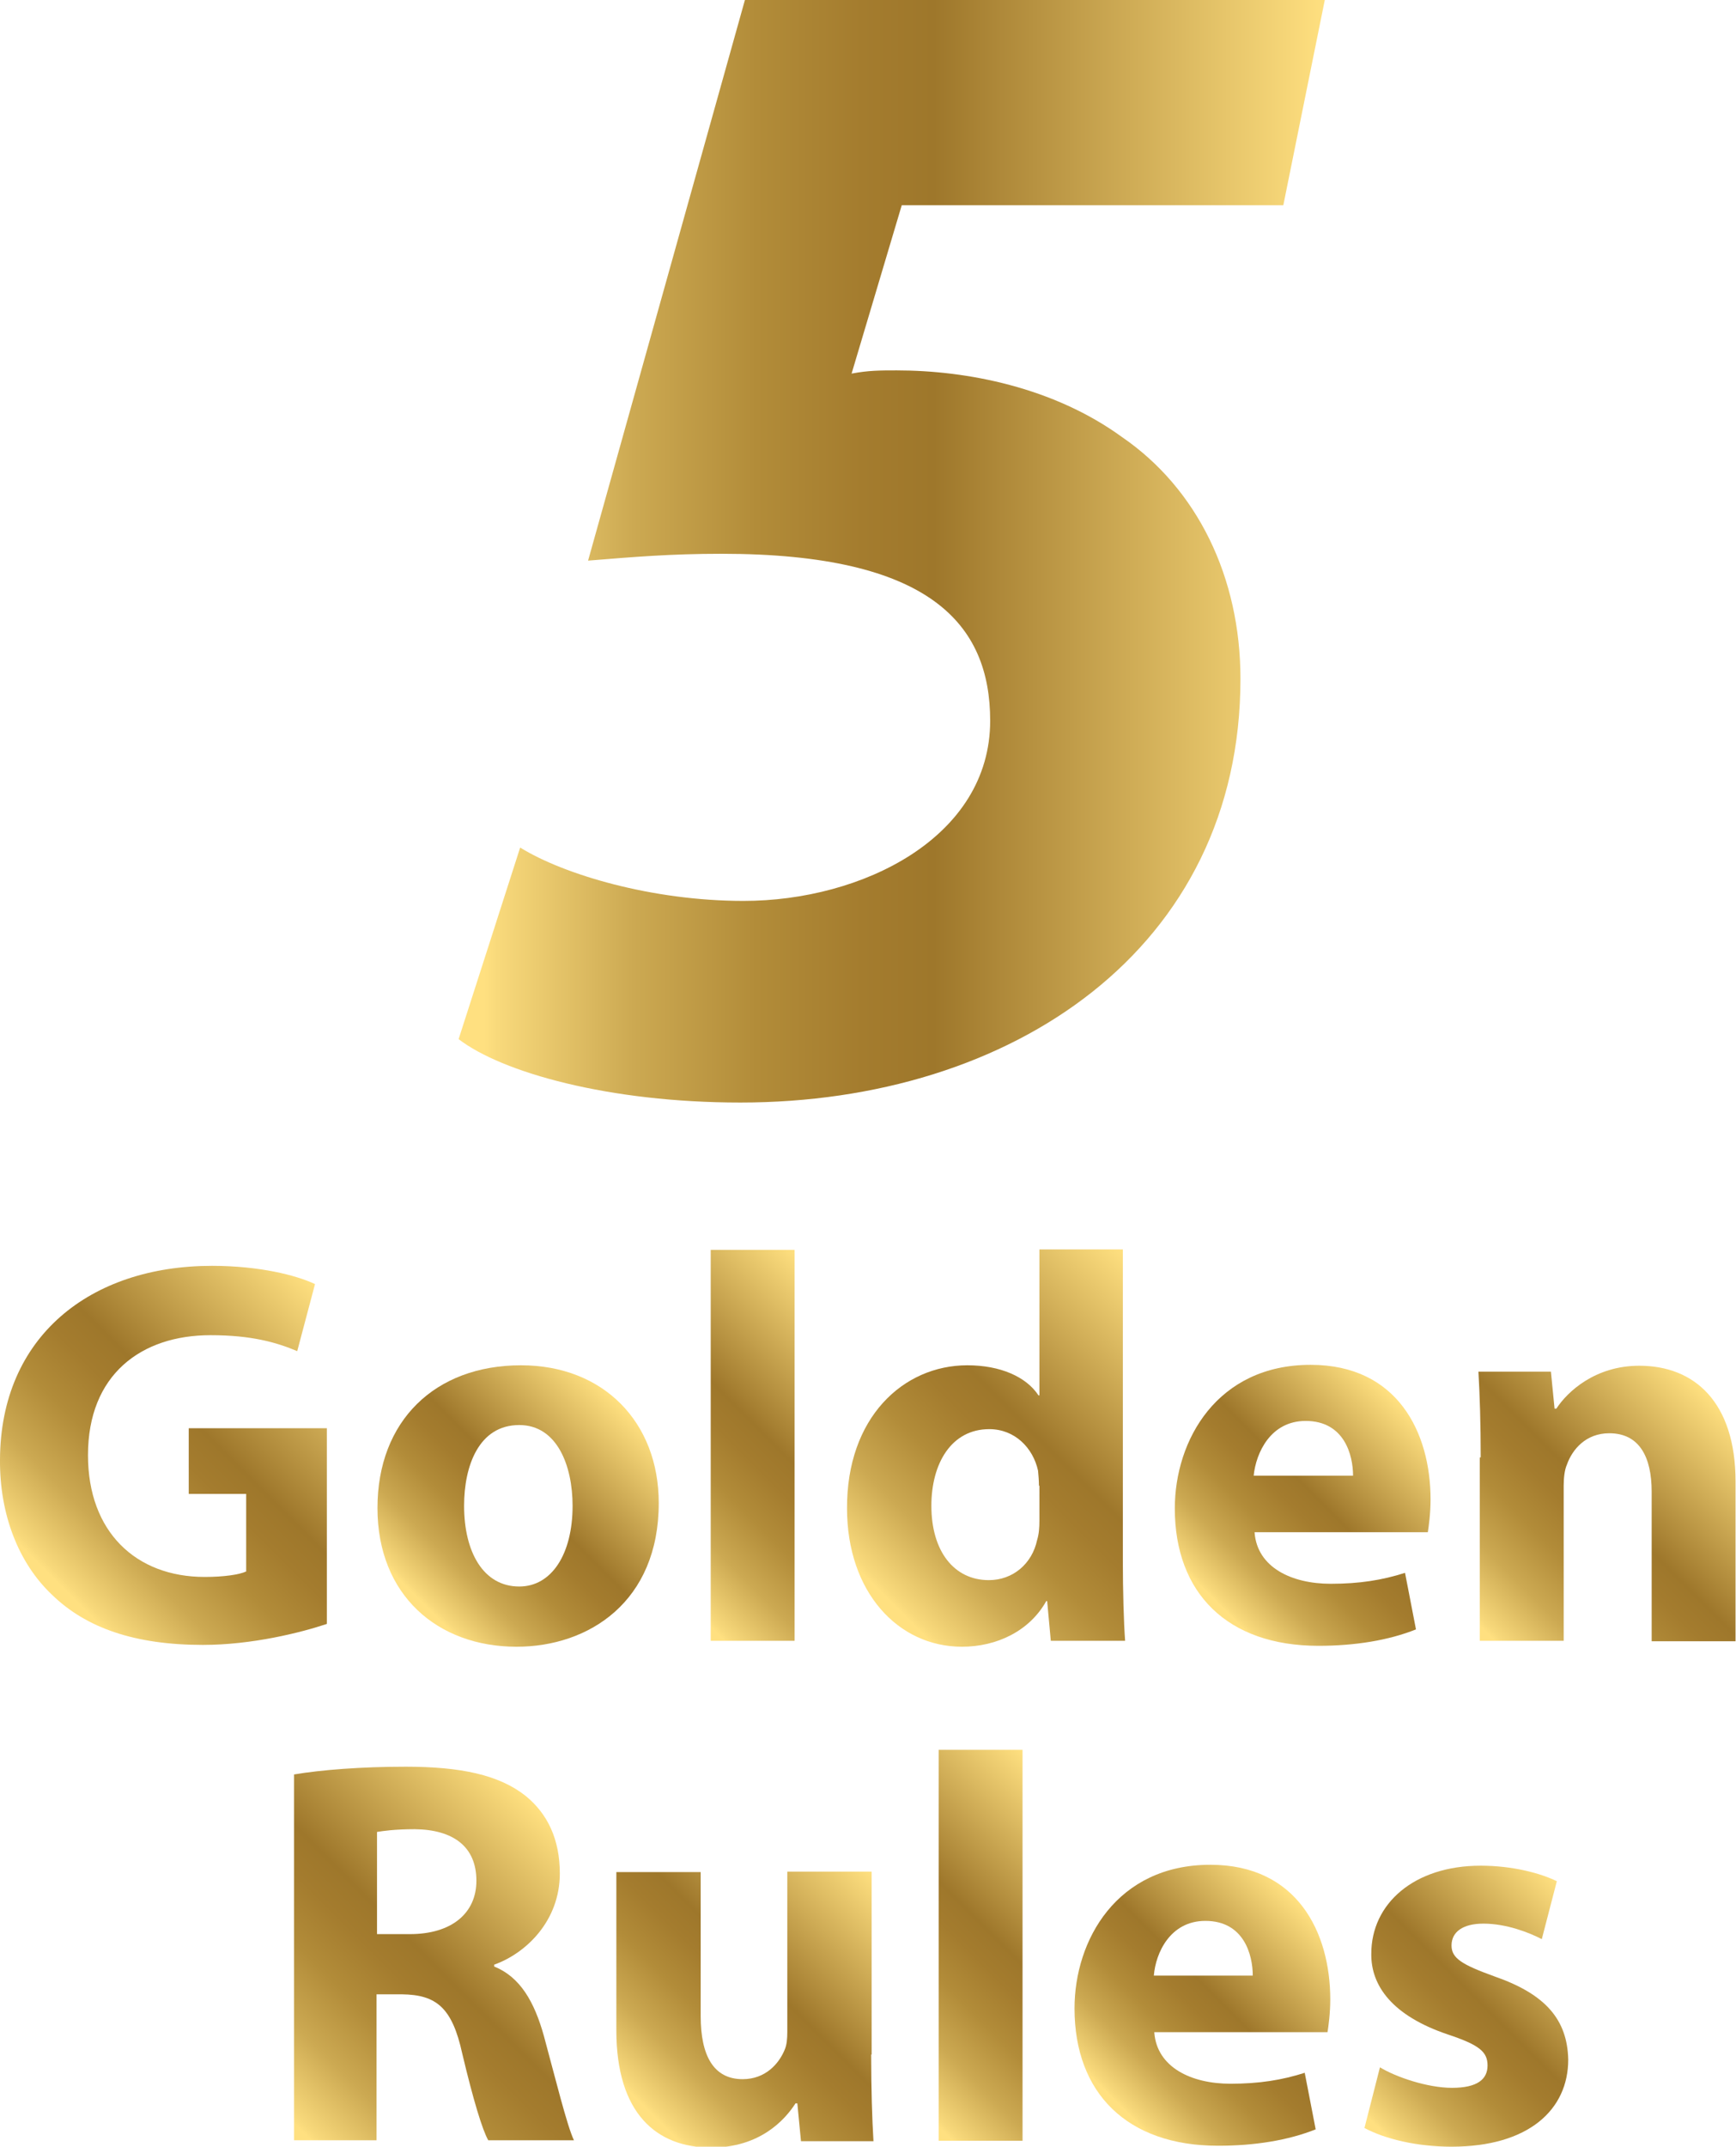
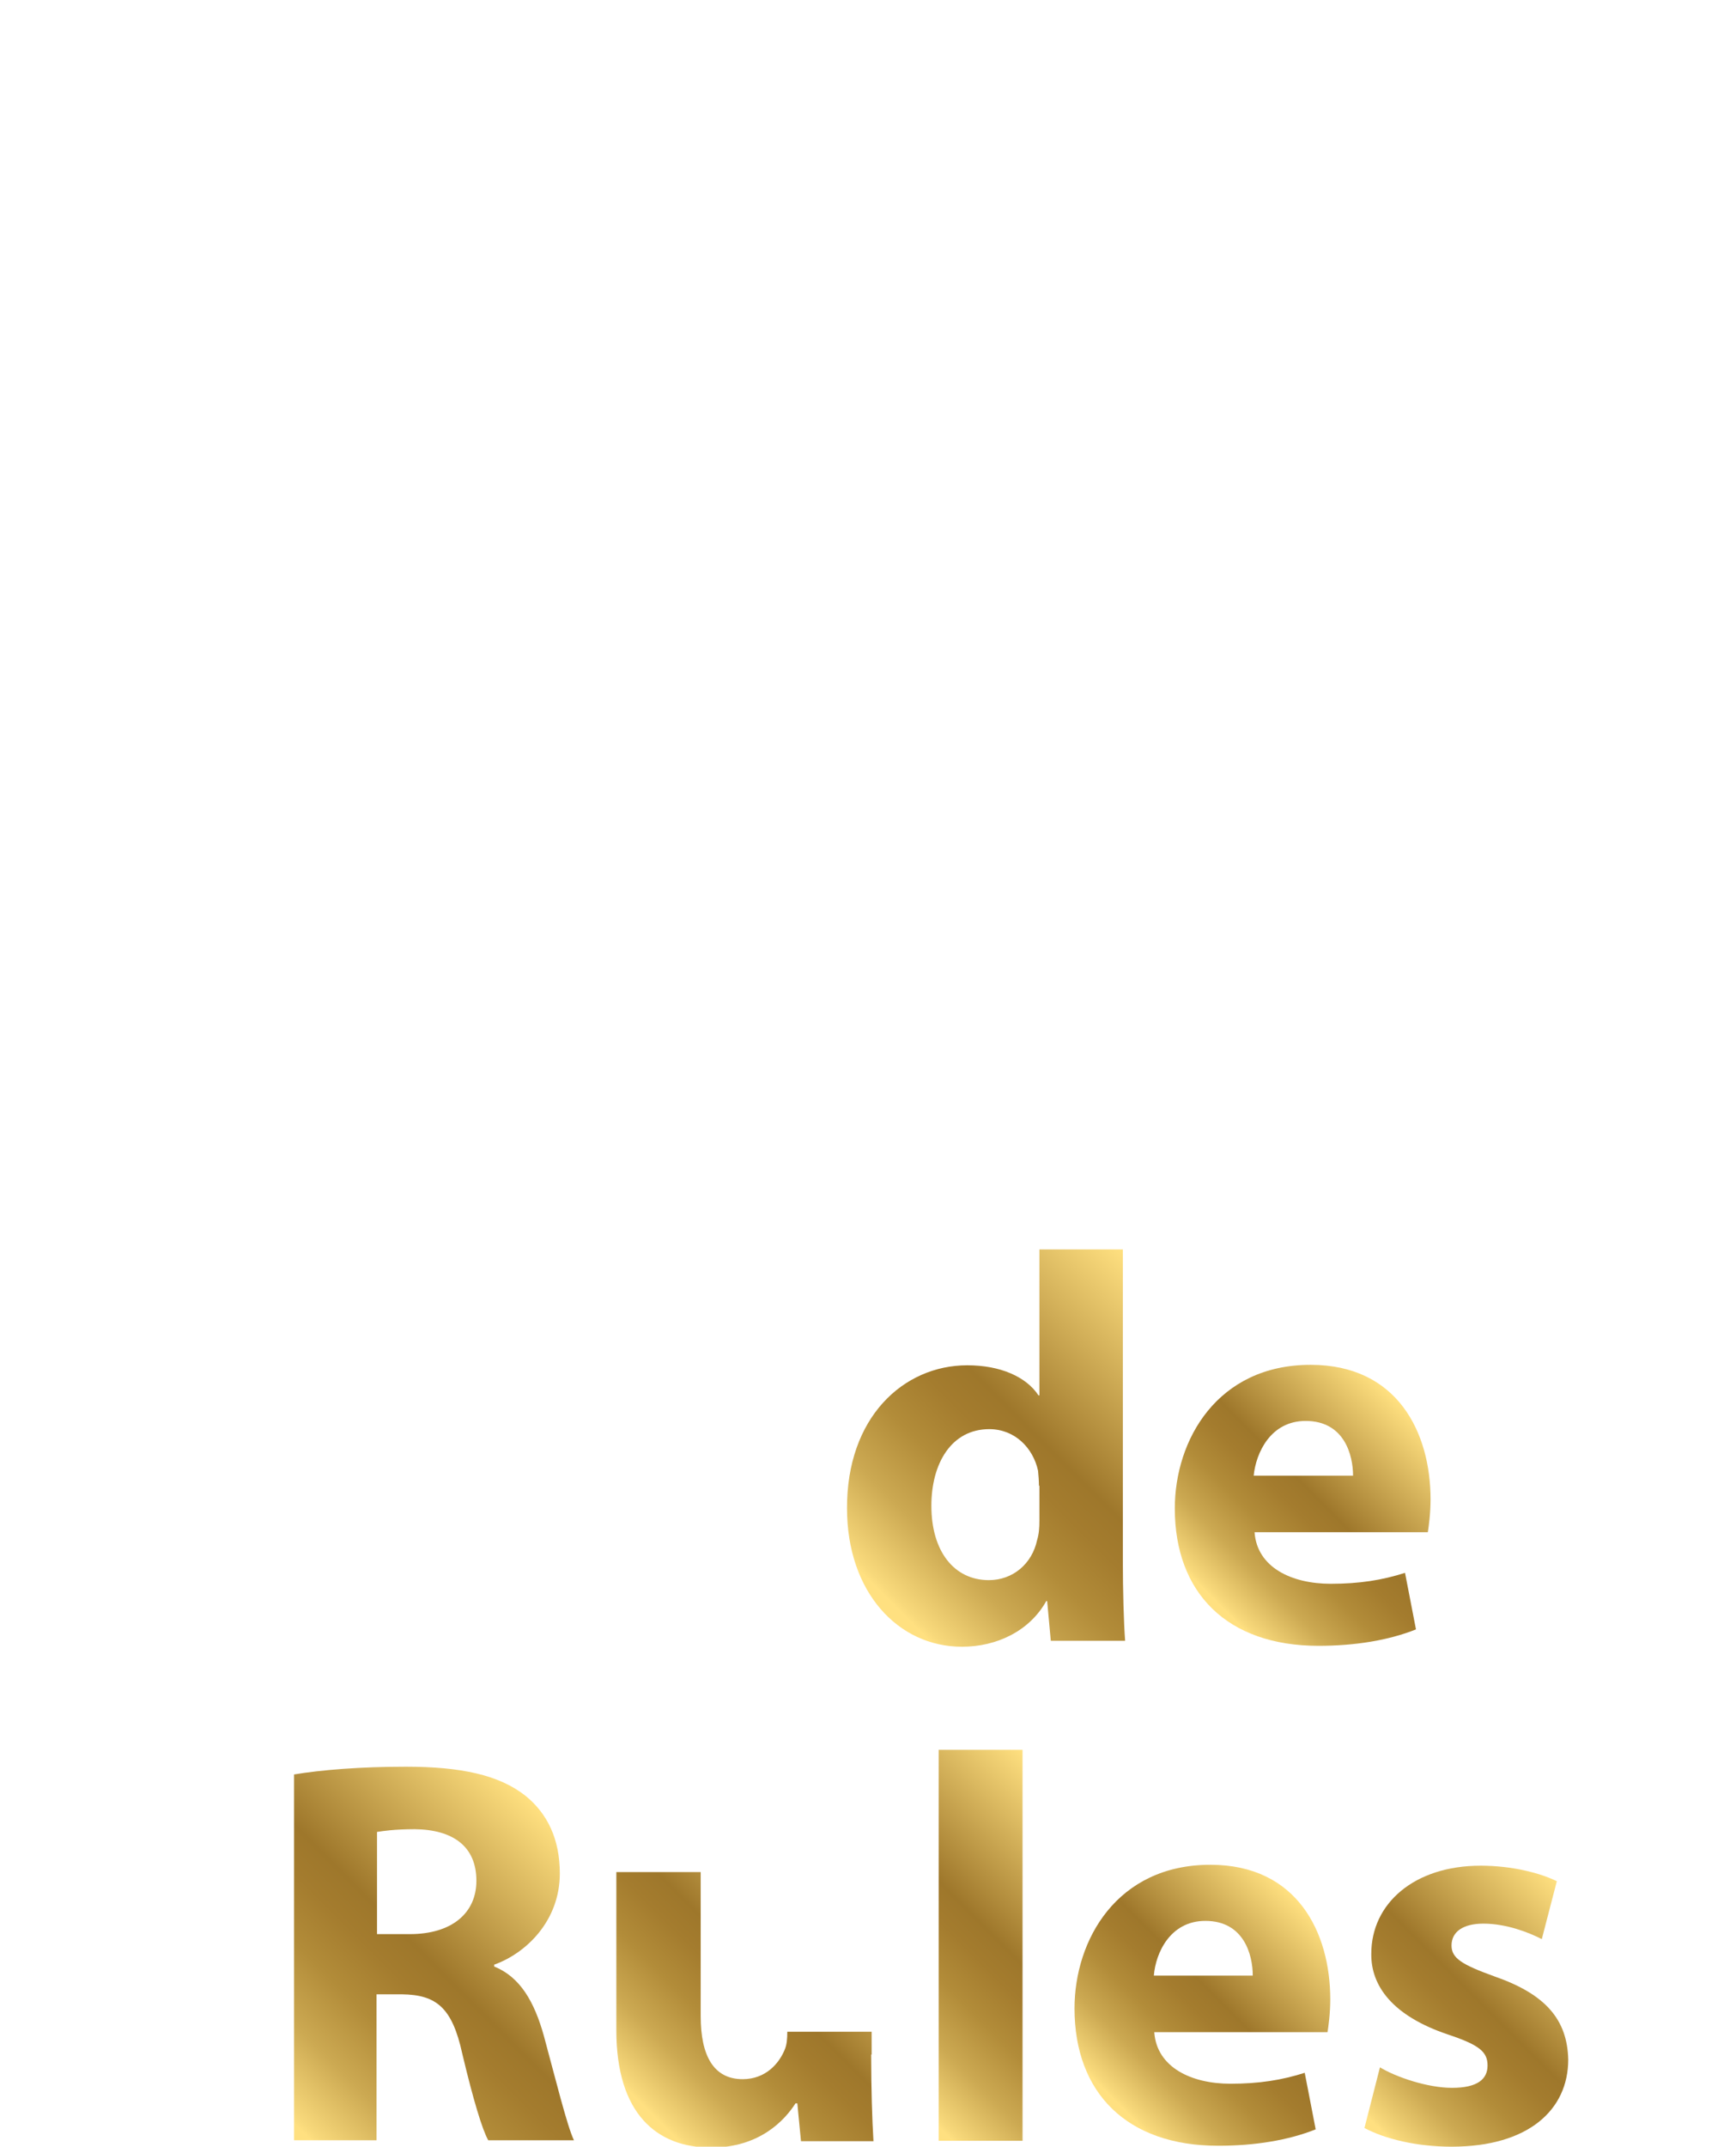
<svg xmlns="http://www.w3.org/2000/svg" id="Layer_1" x="0px" y="0px" viewBox="0 0 380.8 470.6" style="enable-background:new 0 0 380.8 470.6;" xml:space="preserve">
  <style type="text/css"> .st0{fill:url(#SVGID_1_);} .st1{fill:url(#SVGID_2_);} .st2{fill:url(#SVGID_3_);} .st3{fill:url(#SVGID_4_);} .st4{fill:url(#SVGID_5_);} .st5{fill:url(#SVGID_6_);} .st6{fill:url(#SVGID_7_);} .st7{fill:url(#SVGID_8_);} .st8{fill:url(#SVGID_9_);} .st9{fill:url(#SVGID_10_);} .st10{fill:url(#SVGID_11_);} .st11{fill:url(#SVGID_12_);} </style>
  <g>
    <linearGradient id="SVGID_1_" gradientUnits="userSpaceOnUse" x1="100.551" y1="120.844" x2="290.684" y2="120.844">
      <stop offset="3.030300e-02" style="stop-color:#FFE080" />
      <stop offset="4.542970e-02" style="stop-color:#F8D97B" />
      <stop offset="0.202" style="stop-color:#CCA952" />
      <stop offset="0.344" style="stop-color:#B28C39" />
      <stop offset="0.465" style="stop-color:#A47C2E" />
      <stop offset="0.549" style="stop-color:#9E772B" />
      <stop offset="1" style="stop-color:#FFE080" />
    </linearGradient>
-     <path class="st0" d="M281.5,45h-83.7l-11,36.9c3.7-0.7,6.2-0.7,9.9-0.7c15.4,0,34.4,3.7,49.4,14.6c16.5,11.3,26,30.7,26,53 c0,59.2-50.1,92.9-109.7,92.9c-28.9,0-52.3-6.6-61.8-13.9l13.5-42c9.5,5.9,28.9,11.7,49,11.7c26,0,54.1-13.9,54.1-39.5 c0-21.2-13.2-36.6-58.9-36.6c-11.3,0-19.4,0.7-29.3,1.5L163.4,0h127.2L281.5,45z" />
  </g>
  <g>
    <linearGradient id="SVGID_2_" gradientUnits="userSpaceOnUse" x1="13.303" y1="351.414" x2="76.159" y2="288.557">
      <stop offset="3.030300e-02" style="stop-color:#FFE080" />
      <stop offset="4.542970e-02" style="stop-color:#F8D97B" />
      <stop offset="0.202" style="stop-color:#CCA952" />
      <stop offset="0.344" style="stop-color:#B28C39" />
      <stop offset="0.465" style="stop-color:#A47C2E" />
      <stop offset="0.549" style="stop-color:#9E772B" />
      <stop offset="1" style="stop-color:#FFE080" />
    </linearGradient>
-     <path class="st1" d="M71.7,356c-5.7,1.9-16.4,4.6-27.2,4.6c-14.9,0-25.6-3.7-33.1-11C4,342.6-0.1,331.9,0,320 c0.1-27,19.8-42.5,46.5-42.5c10.5,0,18.6,2.1,22.6,4l-3.9,14.7c-4.5-1.9-10-3.5-19-3.5c-15.3,0-26.9,8.7-26.9,26.3 c0,16.8,10.5,26.7,25.6,26.7c4.2,0,7.6-0.5,9.1-1.2v-17H41.4v-14.4h30.3V356z" />
    <linearGradient id="SVGID_3_" gradientUnits="userSpaceOnUse" x1="91.222" y1="352.58" x2="136.127" y2="307.675">
      <stop offset="3.030300e-02" style="stop-color:#FFE080" />
      <stop offset="4.542970e-02" style="stop-color:#F8D97B" />
      <stop offset="0.202" style="stop-color:#CCA952" />
      <stop offset="0.344" style="stop-color:#B28C39" />
      <stop offset="0.465" style="stop-color:#A47C2E" />
      <stop offset="0.549" style="stop-color:#9E772B" />
      <stop offset="1" style="stop-color:#FFE080" />
    </linearGradient>
-     <path class="st2" d="M144.5,329.5c0,21.6-15.3,31.5-31.2,31.5c-17.3,0-30.5-11.3-30.5-30.4c0-19.1,12.6-31.3,31.5-31.3 C132.4,299.3,144.5,311.8,144.5,329.5z M101.8,330.1c0,10.1,4.2,17.7,12.1,17.7c7.1,0,11.7-7.1,11.7-17.7c0-8.8-3.4-17.7-11.7-17.7 C105,312.4,101.8,321.4,101.8,330.1z" />
    <linearGradient id="SVGID_4_" gradientUnits="userSpaceOnUse" x1="139.025" y1="342.858" x2="191.063" y2="290.82">
      <stop offset="3.030300e-02" style="stop-color:#FFE080" />
      <stop offset="4.542970e-02" style="stop-color:#F8D97B" />
      <stop offset="0.202" style="stop-color:#CCA952" />
      <stop offset="0.344" style="stop-color:#B28C39" />
      <stop offset="0.465" style="stop-color:#A47C2E" />
      <stop offset="0.549" style="stop-color:#9E772B" />
      <stop offset="1" style="stop-color:#FFE080" />
    </linearGradient>
-     <path class="st3" d="M155.9,274h18.4v85.7h-18.4V274z" />
    <linearGradient id="SVGID_5_" gradientUnits="userSpaceOnUse" x1="196.989" y1="356.792" x2="263.052" y2="290.73">
      <stop offset="3.030300e-02" style="stop-color:#FFE080" />
      <stop offset="4.542970e-02" style="stop-color:#F8D97B" />
      <stop offset="0.202" style="stop-color:#CCA952" />
      <stop offset="0.344" style="stop-color:#B28C39" />
      <stop offset="0.465" style="stop-color:#A47C2E" />
      <stop offset="0.549" style="stop-color:#9E772B" />
      <stop offset="1" style="stop-color:#FFE080" />
    </linearGradient>
    <path class="st4" d="M246.3,274v68.1c0,6.6,0.2,13.6,0.5,17.6h-16.3l-0.8-8.7h-0.2c-3.7,6.6-10.9,10-18.5,10 c-14,0-25.2-12-25.2-30.3c-0.1-19.9,12.3-31.4,26.4-31.4c7.2,0,12.9,2.5,15.6,6.6h0.2v-32H246.3z M227.9,325.7c0-1-0.1-2.3-0.2-3.3 c-1.1-5-5.1-9.1-10.7-9.1c-8.3,0-12.7,7.5-12.7,16.8c0,10,5,16.3,12.6,16.3c5.3,0,9.5-3.6,10.6-8.8c0.4-1.3,0.5-2.7,0.5-4.2V325.7z " />
    <linearGradient id="SVGID_6_" gradientUnits="userSpaceOnUse" x1="267.024" y1="353.947" x2="310.24" y2="310.731">
      <stop offset="3.030300e-02" style="stop-color:#FFE080" />
      <stop offset="4.542970e-02" style="stop-color:#F8D97B" />
      <stop offset="0.202" style="stop-color:#CCA952" />
      <stop offset="0.344" style="stop-color:#B28C39" />
      <stop offset="0.465" style="stop-color:#A47C2E" />
      <stop offset="0.549" style="stop-color:#9E772B" />
      <stop offset="1" style="stop-color:#FFE080" />
    </linearGradient>
    <path class="st5" d="M275.2,336c0.6,7.6,8.1,11.2,16.7,11.2c6.3,0,11.3-0.8,16.3-2.4l2.4,12.4c-6,2.4-13.4,3.6-21.4,3.6 c-20,0-31.5-11.6-31.5-30.1c0-15,9.3-31.5,29.8-31.5c19.1,0,26.3,14.9,26.3,29.5c0,3.1-0.4,5.9-0.6,7.2H275.2z M296.8,323.5 c0-4.5-1.9-12-10.4-12c-7.7,0-10.9,7-11.4,12H296.8z" />
    <linearGradient id="SVGID_7_" gradientUnits="userSpaceOnUse" x1="323.897" y1="358.825" x2="376.011" y2="306.711">
      <stop offset="3.030300e-02" style="stop-color:#FFE080" />
      <stop offset="4.542970e-02" style="stop-color:#F8D97B" />
      <stop offset="0.202" style="stop-color:#CCA952" />
      <stop offset="0.344" style="stop-color:#B28C39" />
      <stop offset="0.465" style="stop-color:#A47C2E" />
      <stop offset="0.549" style="stop-color:#9E772B" />
      <stop offset="1" style="stop-color:#FFE080" />
    </linearGradient>
-     <path class="st6" d="M324.8,319.5c0-7.4-0.2-13.6-0.5-18.8h15.9l0.8,8.1h0.4c2.4-3.7,8.5-9.4,18.2-9.4c12.1,0,21.1,8,21.1,25.4v35 h-18.4V327c0-7.6-2.7-12.8-9.3-12.8c-5.1,0-8.1,3.5-9.3,6.9c-0.5,1.1-0.7,2.9-0.7,4.6v34h-18.4V319.5z" />
    <linearGradient id="SVGID_8_" gradientUnits="userSpaceOnUse" x1="59.764" y1="464.597" x2="123.058" y2="401.303">
      <stop offset="3.030300e-02" style="stop-color:#FFE080" />
      <stop offset="4.542970e-02" style="stop-color:#F8D97B" />
      <stop offset="0.202" style="stop-color:#CCA952" />
      <stop offset="0.344" style="stop-color:#B28C39" />
      <stop offset="0.465" style="stop-color:#A47C2E" />
      <stop offset="0.549" style="stop-color:#9E772B" />
      <stop offset="1" style="stop-color:#FFE080" />
    </linearGradient>
    <path class="st7" d="M64.5,389c5.9-1,14.7-1.7,24.5-1.7c12.1,0,20.5,1.8,26.3,6.4c4.8,3.9,7.5,9.5,7.5,17c0,10.4-7.4,17.5-14.4,20 v0.4c5.7,2.3,8.8,7.7,10.9,15.2c2.5,9.2,5.1,19.8,6.6,22.9h-18.8c-1.3-2.3-3.3-8.9-5.7-19c-2.2-10.1-5.7-12.9-13.2-13h-5.6v32H64.5 V389z M82.7,424h7.2c9.2,0,14.6-4.6,14.6-11.7c0-7.5-5.1-11.2-13.5-11.3c-4.5,0-7,0.4-8.3,0.6V424z" />
    <linearGradient id="SVGID_9_" gradientUnits="userSpaceOnUse" x1="139.834" y1="463.365" x2="192.028" y2="411.171">
      <stop offset="3.030300e-02" style="stop-color:#FFE080" />
      <stop offset="4.542970e-02" style="stop-color:#F8D97B" />
      <stop offset="0.202" style="stop-color:#CCA952" />
      <stop offset="0.344" style="stop-color:#B28C39" />
      <stop offset="0.465" style="stop-color:#A47C2E" />
      <stop offset="0.549" style="stop-color:#9E772B" />
      <stop offset="1" style="stop-color:#FFE080" />
    </linearGradient>
-     <path class="st8" d="M191.1,450.4c0,7.7,0.2,14,0.5,19h-15.9l-0.8-8.3h-0.4c-2.3,3.6-7.8,9.7-18.5,9.7c-12,0-20.8-7.5-20.8-25.7 v-34.7h18.5V442c0,8.6,2.8,13.8,9.2,13.8c5.1,0,8-3.5,9.2-6.4c0.5-1.1,0.6-2.5,0.6-4v-35.1h18.5V450.4z" />
+     <path class="st8" d="M191.1,450.4c0,7.7,0.2,14,0.5,19h-15.9l-0.8-8.3h-0.4c-2.3,3.6-7.8,9.7-18.5,9.7c-12,0-20.8-7.5-20.8-25.7 v-34.7h18.5V442c0,8.6,2.8,13.8,9.2,13.8c5.1,0,8-3.5,9.2-6.4c0.5-1.1,0.6-2.5,0.6-4h18.5V450.4z" />
    <linearGradient id="SVGID_10_" gradientUnits="userSpaceOnUse" x1="189.008" y1="452.463" x2="241.046" y2="400.425">
      <stop offset="3.030300e-02" style="stop-color:#FFE080" />
      <stop offset="4.542970e-02" style="stop-color:#F8D97B" />
      <stop offset="0.202" style="stop-color:#CCA952" />
      <stop offset="0.344" style="stop-color:#B28C39" />
      <stop offset="0.465" style="stop-color:#A47C2E" />
      <stop offset="0.549" style="stop-color:#9E772B" />
      <stop offset="1" style="stop-color:#FFE080" />
    </linearGradient>
    <path class="st9" d="M205.9,383.6h18.4v85.7h-18.4V383.6z" />
    <linearGradient id="SVGID_11_" gradientUnits="userSpaceOnUse" x1="245.049" y1="463.551" x2="288.265" y2="420.335">
      <stop offset="3.030300e-02" style="stop-color:#FFE080" />
      <stop offset="4.542970e-02" style="stop-color:#F8D97B" />
      <stop offset="0.202" style="stop-color:#CCA952" />
      <stop offset="0.344" style="stop-color:#B28C39" />
      <stop offset="0.465" style="stop-color:#A47C2E" />
      <stop offset="0.549" style="stop-color:#9E772B" />
      <stop offset="1" style="stop-color:#FFE080" />
    </linearGradient>
    <path class="st10" d="M253.2,445.6c0.6,7.6,8.1,11.2,16.7,11.2c6.3,0,11.3-0.8,16.3-2.4l2.4,12.4c-6,2.4-13.4,3.6-21.4,3.6 c-20,0-31.5-11.6-31.5-30.1c0-15,9.3-31.5,29.8-31.5c19.1,0,26.3,14.9,26.3,29.5c0,3.1-0.4,5.9-0.6,7.2H253.2z M274.8,433.1 c0-4.5-1.9-12-10.4-12c-7.7,0-10.9,7-11.3,12H274.8z" />
    <linearGradient id="SVGID_12_" gradientUnits="userSpaceOnUse" x1="297.668" y1="464.658" x2="345.782" y2="416.544">
      <stop offset="3.030300e-02" style="stop-color:#FFE080" />
      <stop offset="4.542970e-02" style="stop-color:#F8D97B" />
      <stop offset="0.202" style="stop-color:#CCA952" />
      <stop offset="0.344" style="stop-color:#B28C39" />
      <stop offset="0.465" style="stop-color:#A47C2E" />
      <stop offset="0.549" style="stop-color:#9E772B" />
      <stop offset="1" style="stop-color:#FFE080" />
    </linearGradient>
    <path class="st11" d="M302.7,453.2c3.4,2.1,10.4,4.5,15.8,4.5c5.6,0,7.8-1.9,7.8-4.9c0-3-1.8-4.5-8.7-6.8 c-12.2-4.1-16.9-10.7-16.8-17.7c0-11,9.4-19.3,24-19.3c6.9,0,13,1.6,16.7,3.4l-3.3,12.7c-2.7-1.4-7.7-3.4-12.8-3.4 c-4.5,0-7,1.8-7,4.8c0,2.8,2.3,4.2,9.5,6.8c11.2,3.9,15.9,9.5,16.1,18.2c0,11-8.7,19.1-25.6,19.1c-7.7,0-14.6-1.7-19.1-4.1 L302.7,453.2z" />
  </g>
</svg>